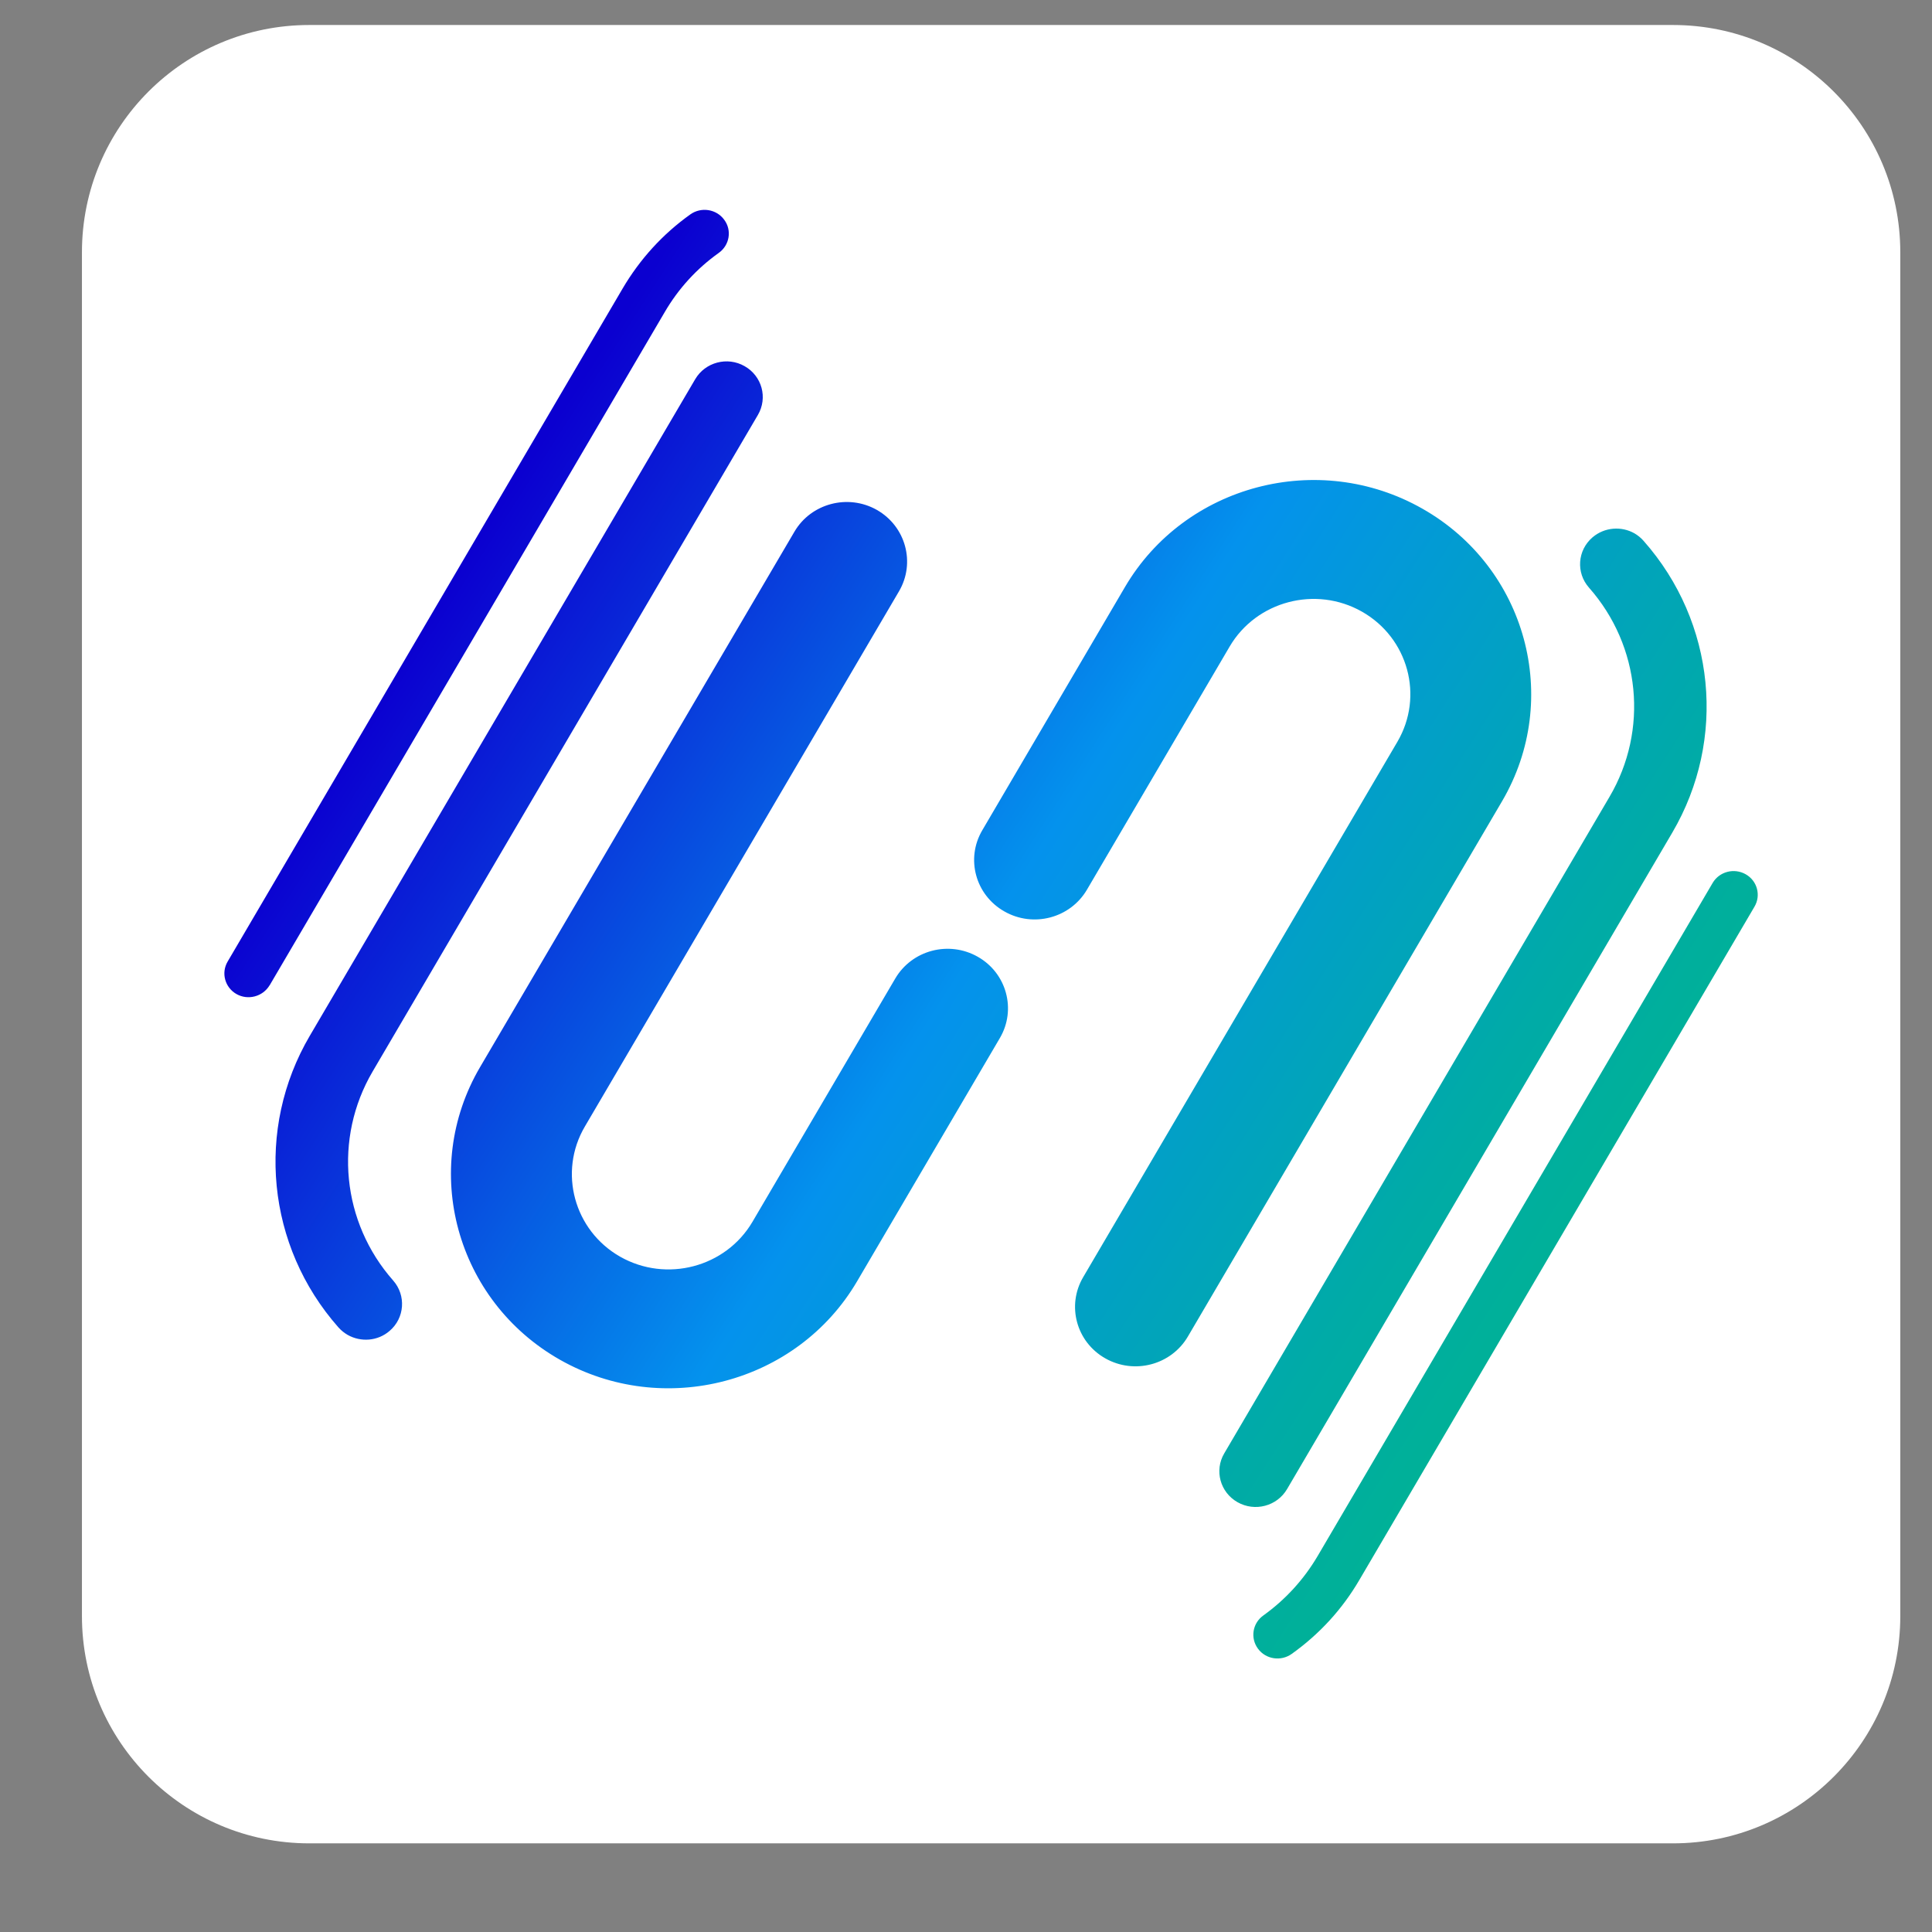
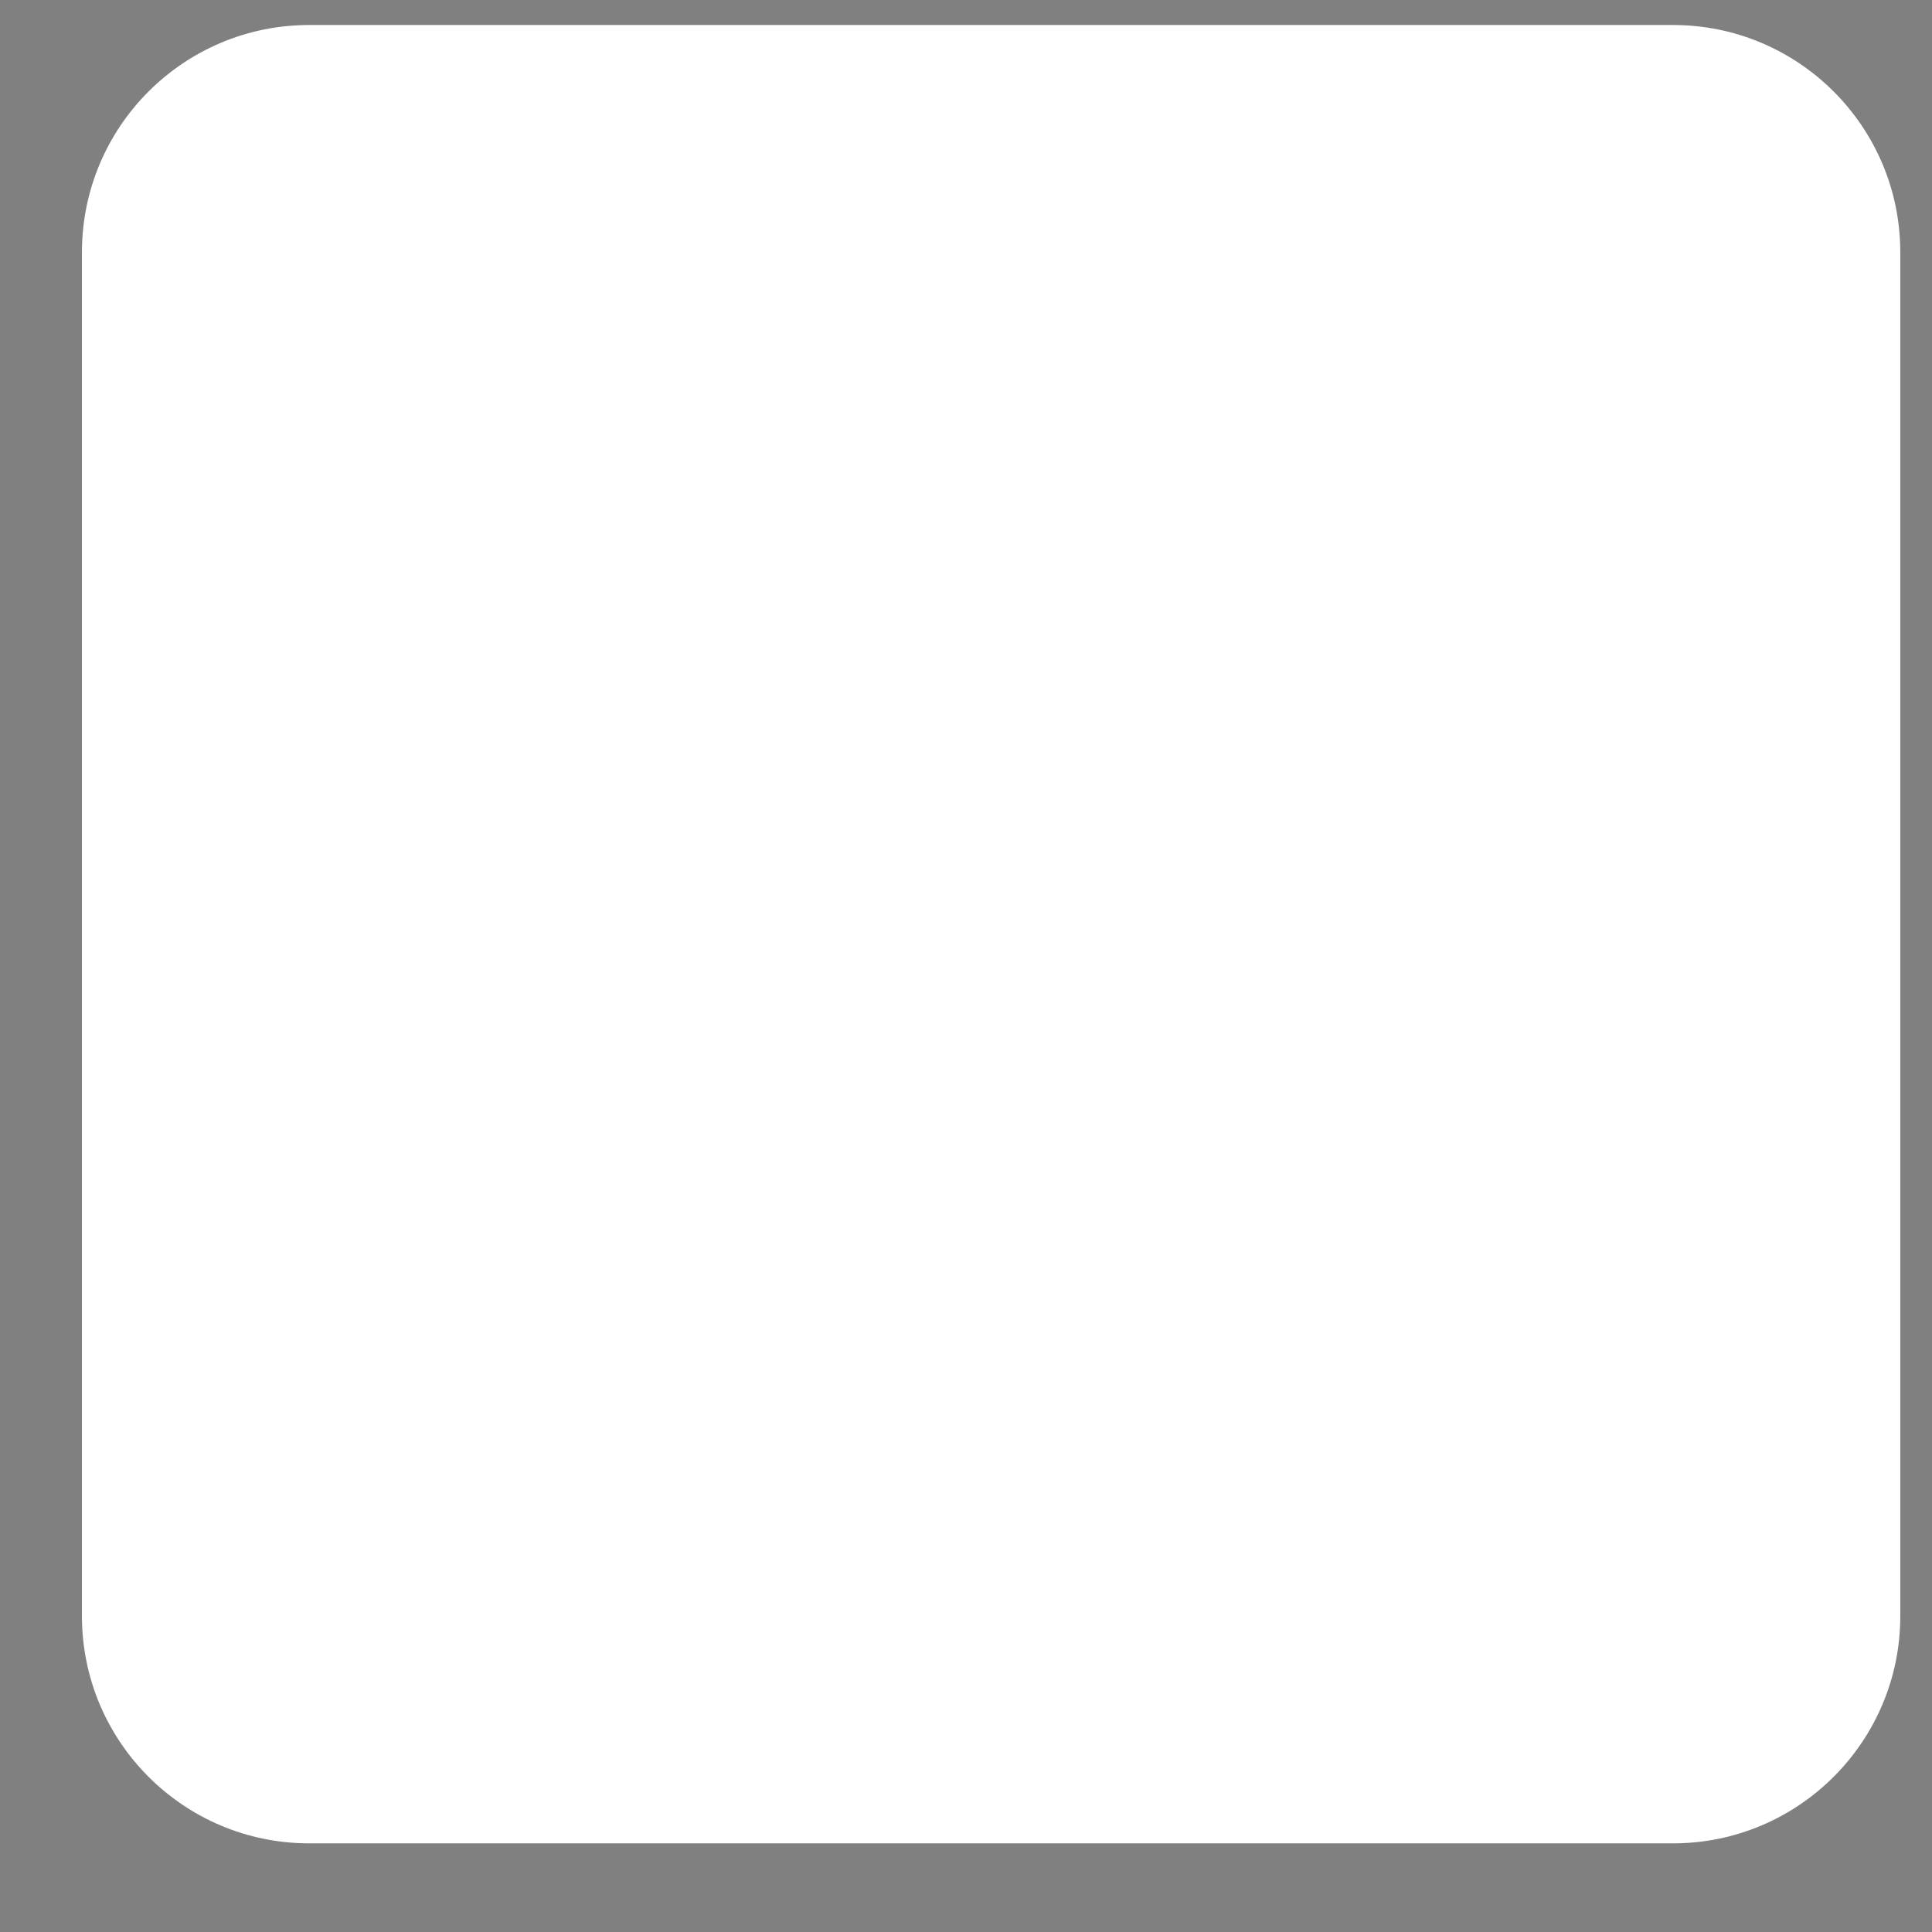
<svg xmlns="http://www.w3.org/2000/svg" width="17" height="17" viewBox="0 0 17 17" fill="none">
  <rect x="0" y="0" width="17" height="17" fill="#808080" stroke="none" />
  <path d="M0.721 2.22C0.721 1.115 1.616 0.22 2.721 0.22H14.721C15.825 0.22 16.721 1.115 16.721 2.22V14.22C16.721 15.324 15.825 16.22 14.721 16.22H2.721C1.616 16.22 0.721 15.324 0.721 14.22V2.22Z" fill="white" />
-   <path d="M3.059 11.746C3.03 11.729 3.002 11.707 2.978 11.68C2.346 10.965 2.245 9.933 2.726 9.114L6.117 3.337C6.205 3.187 6.4 3.135 6.552 3.222C6.705 3.309 6.757 3.5 6.669 3.651L3.279 9.428C2.934 10.016 3.007 10.755 3.46 11.268C3.575 11.399 3.561 11.598 3.428 11.711C3.323 11.802 3.174 11.811 3.059 11.746ZM2.372 8.671L5.848 2.748C5.969 2.54 6.13 2.364 6.325 2.225C6.42 2.157 6.442 2.026 6.372 1.933C6.303 1.839 6.17 1.819 6.075 1.886C5.831 2.06 5.631 2.28 5.479 2.538L2.003 8.461C1.944 8.561 1.979 8.689 2.081 8.747C2.182 8.804 2.312 8.77 2.372 8.67V8.671ZM7.542 11.274L8.798 9.134C8.945 8.884 8.858 8.563 8.604 8.419C8.349 8.274 8.024 8.36 7.877 8.611L6.621 10.751C6.386 11.151 5.864 11.289 5.457 11.058C5.051 10.827 4.911 10.313 5.146 9.913L7.911 5.202C8.057 4.952 7.97 4.632 7.716 4.487C7.462 4.343 7.136 4.429 6.99 4.679L4.224 9.39C3.696 10.29 4.011 11.444 4.926 11.964C5.84 12.483 7.014 12.174 7.542 11.274ZM14.013 4.728C13.88 4.842 13.866 5.04 13.982 5.171C14.435 5.684 14.508 6.424 14.162 7.012L10.772 12.789C10.684 12.939 10.736 13.131 10.889 13.218C11.042 13.305 11.237 13.253 11.325 13.103L14.715 7.326C15.196 6.506 15.095 5.475 14.463 4.76C14.44 4.733 14.412 4.711 14.382 4.693C14.267 4.628 14.119 4.638 14.013 4.728ZM15.07 7.769L11.594 13.692C11.472 13.899 11.311 14.075 11.116 14.215C11.021 14.283 11 14.413 11.069 14.507C11.138 14.601 11.271 14.621 11.366 14.553C11.61 14.379 11.811 14.16 11.962 13.901L15.438 7.978C15.497 7.878 15.462 7.75 15.361 7.693C15.259 7.635 15.129 7.669 15.07 7.769V7.769ZM9.899 5.165L8.643 7.306C8.496 7.556 8.583 7.876 8.838 8.02C9.092 8.165 9.417 8.079 9.564 7.829L10.82 5.689C11.055 5.289 11.577 5.151 11.984 5.382C12.391 5.613 12.531 6.126 12.296 6.527L9.531 11.238C9.384 11.488 9.471 11.808 9.725 11.952C9.98 12.097 10.305 12.011 10.452 11.761L13.217 7.05C13.745 6.15 13.431 4.995 12.516 4.476C11.601 3.956 10.427 4.266 9.899 5.165Z" fill="url(#paint0_linear_167_3)" />
  <defs>
    <linearGradient id="paint0_linear_167_3" x1="3.944" y1="5.159" x2="13.625" y2="11.362" gradientUnits="userSpaceOnUse">
      <stop stop-color="#0B00D0" />
      <stop offset="0.49" stop-color="#0492ED" />
      <stop offset="0.65" stop-color="#029DCE" />
      <stop offset="0.88" stop-color="#00ABA6" />
      <stop offset="1" stop-color="#00B197" />
    </linearGradient>
  </defs>
</svg>